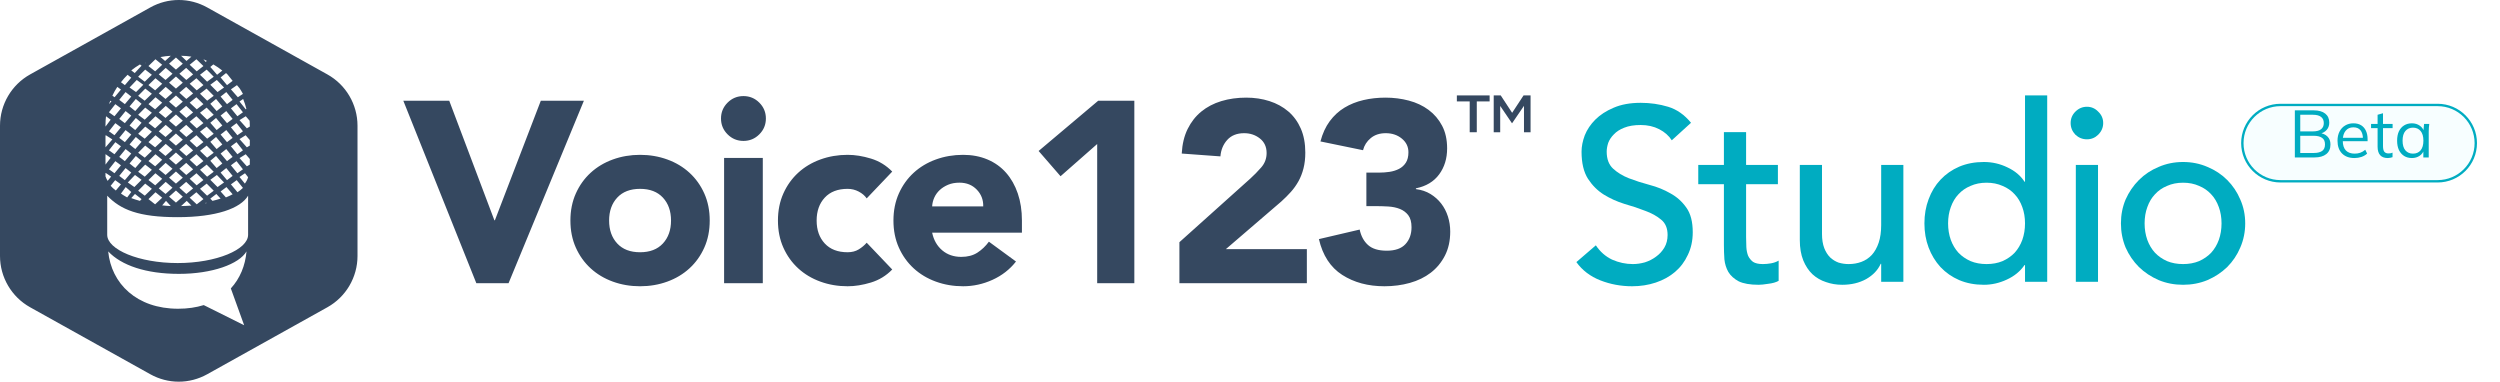
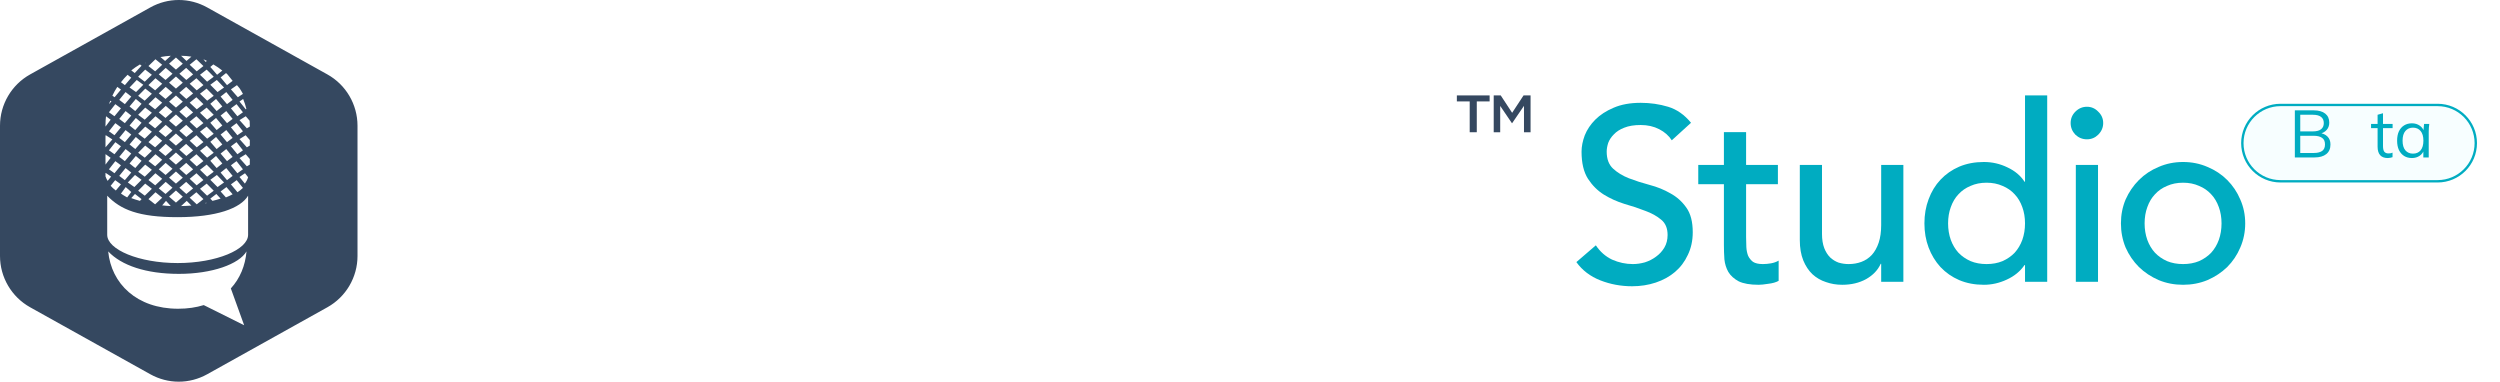
<svg xmlns="http://www.w3.org/2000/svg" width="1048" height="160" viewBox="0 0 1048 160" fill="none">
  <g filter="url(#filter0_d_5_2)">
    <path fill-rule="evenodd" clip-rule="evenodd" d="M1037.85 56C1037.85 64.837 1030.68 72 1021.85 72H955.989C947.152 72 939.989 64.837 939.989 56C939.989 47.163 947.152 40 955.989 40H1021.85C1030.68 40 1037.85 47.163 1037.85 56Z" fill="#F7FEFF" />
    <path fill-rule="evenodd" clip-rule="evenodd" d="M1037.85 56C1037.85 64.837 1030.68 72 1021.85 72H955.989C947.152 72 939.989 64.837 939.989 56C939.989 47.163 947.152 40 955.989 40H1021.85C1030.68 40 1037.85 47.163 1037.85 56Z" stroke="#00ACC1" />
  </g>
  <path d="M1011.08 66.252C1009.83 66.252 1008.74 65.963 1007.81 65.384C1006.87 64.787 1006.15 63.947 1005.62 62.864C1005.12 61.781 1004.87 60.484 1004.87 58.972C1004.87 57.441 1005.12 56.135 1005.62 55.052C1006.15 53.969 1006.87 53.139 1007.81 52.56C1008.74 51.981 1009.83 51.692 1011.08 51.692C1012.34 51.692 1013.43 52.019 1014.35 52.672C1015.28 53.307 1015.89 54.175 1016.19 55.276H1015.86L1016.17 51.944H1018.35C1018.29 52.485 1018.23 53.036 1018.18 53.596C1018.14 54.137 1018.12 54.669 1018.12 55.192V66H1015.86V62.696H1016.17C1015.87 63.797 1015.25 64.665 1014.32 65.3C1013.39 65.935 1012.31 66.252 1011.08 66.252ZM1011.52 64.404C1012.87 64.404 1013.93 63.947 1014.71 63.032C1015.49 62.099 1015.89 60.745 1015.89 58.972C1015.89 57.18 1015.49 55.827 1014.71 54.912C1013.93 53.979 1012.87 53.512 1011.52 53.512C1010.2 53.512 1009.14 53.979 1008.34 54.912C1007.55 55.827 1007.16 57.18 1007.16 58.972C1007.16 60.745 1007.55 62.099 1008.34 63.032C1009.14 63.947 1010.2 64.404 1011.52 64.404Z" fill="#00ACC1" />
  <path d="M1000.94 66.252C999.558 66.252 998.505 65.86 997.778 65.076C997.051 64.274 996.688 63.07 996.688 61.464V53.708H993.948V51.944H996.688V48.108L998.953 47.464V51.944H1002.98V53.708H998.953V61.212C998.953 62.332 999.139 63.135 999.512 63.62C999.903 64.087 1000.48 64.32 1001.25 64.32C1001.6 64.32 1001.92 64.292 1002.2 64.236C1002.48 64.162 1002.73 64.078 1002.95 63.984V65.888C1002.69 66 1002.37 66.084 1002 66.14C1001.65 66.215 1001.29 66.252 1000.94 66.252Z" fill="#00ACC1" />
-   <path d="M986.987 66.252C984.788 66.252 983.054 65.617 981.787 64.348C980.519 63.06 979.885 61.277 979.885 59C979.885 57.525 980.165 56.247 980.724 55.164C981.283 54.063 982.066 53.213 983.073 52.616C984.079 52 985.235 51.692 986.54 51.692C987.826 51.692 988.907 51.963 989.783 52.504C990.659 53.045 991.33 53.82 991.796 54.828C992.262 55.817 992.495 56.993 992.495 58.356V59.196H981.619V57.768H991.013L990.538 58.132C990.538 56.639 990.203 55.472 989.531 54.632C988.86 53.792 987.863 53.372 986.54 53.372C985.142 53.372 984.051 53.867 983.268 54.856C982.486 55.827 982.094 57.143 982.094 58.804V59.056C982.094 60.811 982.523 62.145 983.38 63.06C984.256 63.956 985.477 64.404 987.043 64.404C987.882 64.404 988.665 64.283 989.392 64.04C990.137 63.779 990.846 63.359 991.517 62.78L992.299 64.376C991.684 64.973 990.901 65.44 989.951 65.776C989.019 66.093 988.031 66.252 986.987 66.252Z" fill="#00ACC1" />
  <path d="M962 66V46.26H969.885C971.973 46.26 973.585 46.708 974.722 47.604C975.859 48.5 976.428 49.769 976.428 51.412C976.428 52.644 976.055 53.671 975.309 54.492C974.582 55.313 973.566 55.855 972.262 56.116V55.724C973.716 55.892 974.853 56.396 975.673 57.236C976.511 58.057 976.931 59.168 976.931 60.568C976.931 62.323 976.344 63.667 975.169 64.6C974.014 65.533 972.373 66 970.248 66H962ZM964.265 64.124H970.025C971.441 64.124 972.56 63.853 973.38 63.312C974.219 62.752 974.638 61.828 974.638 60.54C974.638 59.233 974.219 58.309 973.38 57.768C972.56 57.208 971.441 56.928 970.025 56.928H964.265V64.124ZM964.265 55.08H969.55C971.078 55.08 972.224 54.781 972.989 54.184C973.753 53.587 974.135 52.728 974.135 51.608C974.135 50.451 973.753 49.583 972.989 49.004C972.224 48.407 971.078 48.108 969.55 48.108H964.265V55.08Z" fill="#00ACC1" />
  <path d="M610.714 40V42.512H616.098V55.432H619.066V42.512H624.447V40H610.714Z" fill="#354860" />
  <path d="M638.673 40L633.89 47.293L629.107 40H626.164V55.432H628.883V44.407L633.799 51.638H633.89L638.852 44.363V55.432H641.613V40H638.673Z" fill="#354860" />
-   <path fill-rule="evenodd" clip-rule="evenodd" d="M169.067 42.222H188.317L207.243 92.346H207.459L226.71 42.222H244.771L213.191 118.704H199.673L169.067 42.222ZM239.116 92.454C239.116 88.277 239.873 84.496 241.387 81.111C242.901 77.726 244.974 74.828 247.606 72.415C250.237 70.003 253.337 68.148 256.906 66.852C260.475 65.555 264.278 64.907 268.316 64.907C272.354 64.907 276.157 65.555 279.726 66.852C283.295 68.148 286.395 70.003 289.026 72.415C291.658 74.828 293.731 77.726 295.245 81.111C296.759 84.496 297.516 88.277 297.516 92.454C297.516 96.631 296.759 100.411 295.245 103.796C293.731 107.181 291.658 110.08 289.026 112.492C286.395 114.905 283.295 116.759 279.726 118.056C276.157 119.352 272.354 120 268.316 120C264.278 120 260.475 119.352 256.906 118.056C253.337 116.759 250.237 114.905 247.606 112.492C244.974 110.08 242.901 107.181 241.387 103.796C239.873 100.411 239.116 96.631 239.116 92.454ZM255.338 92.454C255.338 96.415 256.474 99.619 258.745 102.068C261.016 104.516 264.206 105.741 268.316 105.741C272.426 105.741 275.616 104.516 277.887 102.068C280.158 99.619 281.294 96.415 281.294 92.454C281.294 88.493 280.158 85.288 277.887 82.84C275.616 80.391 272.426 79.167 268.316 79.167C264.206 79.167 261.016 80.391 258.745 82.84C256.474 85.288 255.338 88.493 255.338 92.454ZM303.541 66.204H319.764V118.704H303.541V66.204ZM302.244 49.676C302.244 47.083 303.163 44.869 305.001 43.032C306.84 41.196 309.057 40.278 311.653 40.278C314.248 40.278 316.465 41.196 318.304 43.032C320.142 44.869 321.061 47.083 321.061 49.676C321.061 52.269 320.142 54.483 318.304 56.319C316.465 58.156 314.248 59.074 311.653 59.074C309.057 59.074 306.84 58.156 305.001 56.319C303.163 54.483 302.244 52.269 302.244 49.676ZM363.317 83.164C362.524 82.011 361.406 81.057 359.964 80.301C358.522 79.545 356.972 79.167 355.314 79.167C351.204 79.167 348.014 80.391 345.742 82.84C343.471 85.288 342.336 88.493 342.336 92.454C342.336 96.415 343.471 99.619 345.742 102.068C348.014 104.516 351.204 105.741 355.314 105.741C357.116 105.741 358.666 105.345 359.964 104.552C361.262 103.76 362.379 102.824 363.317 101.744L374.023 112.978C371.5 115.571 368.526 117.389 365.101 118.434C361.676 119.478 358.414 120 355.314 120C351.276 120 347.473 119.352 343.904 118.056C340.335 116.759 337.235 114.905 334.603 112.492C331.972 110.08 329.899 107.181 328.385 103.796C326.871 100.411 326.114 96.631 326.114 92.454C326.114 88.277 326.871 84.496 328.385 81.111C329.899 77.726 331.972 74.828 334.603 72.415C337.235 70.003 340.335 68.148 343.904 66.852C347.473 65.555 351.276 64.907 355.314 64.907C358.414 64.907 361.676 65.43 365.101 66.474C368.526 67.518 371.5 69.336 374.023 71.929L363.317 83.164ZM425.904 109.63C423.308 112.942 420.028 115.499 416.062 117.299C412.097 119.1 407.987 120 403.733 120C399.696 120 395.892 119.352 392.323 118.056C388.755 116.759 385.654 114.905 383.023 112.492C380.391 110.08 378.318 107.181 376.804 103.796C375.29 100.411 374.533 96.631 374.533 92.454C374.533 88.277 375.29 84.496 376.804 81.111C378.318 77.726 380.391 74.828 383.023 72.415C385.654 70.003 388.755 68.148 392.323 66.852C395.892 65.555 399.696 64.907 403.733 64.907C407.482 64.907 410.889 65.555 413.953 66.852C417.017 68.148 419.613 70.003 421.74 72.415C423.867 74.828 425.507 77.726 426.661 81.111C427.814 84.496 428.391 88.277 428.391 92.454V97.531H390.755C391.404 100.628 392.81 103.094 394.973 104.931C397.136 106.767 399.804 107.685 402.976 107.685C405.644 107.685 407.897 107.091 409.735 105.903C411.574 104.715 413.178 103.184 414.548 101.312L425.904 109.63ZM412.169 86.512C412.241 83.776 411.34 81.435 409.465 79.491C407.59 77.546 405.175 76.574 402.219 76.574C400.417 76.574 398.83 76.862 397.461 77.438C396.091 78.014 394.919 78.753 393.946 79.653C392.972 80.553 392.215 81.597 391.675 82.785C391.134 83.974 390.828 85.216 390.755 86.512H412.169ZM459.939 60.37L444.582 73.874L435.39 63.287L460.372 42.222H475.513V118.704H459.939V60.37ZM494.408 101.528L524.149 74.846C525.663 73.477 527.177 71.929 528.691 70.201C530.205 68.472 530.962 66.456 530.962 64.151C530.962 61.559 530.025 59.524 528.15 58.048C526.276 56.572 524.077 55.833 521.553 55.833C518.525 55.833 516.164 56.77 514.469 58.642C512.775 60.514 511.82 62.819 511.603 65.556L495.381 64.367C495.598 60.406 496.427 56.968 497.869 54.051C499.311 51.134 501.221 48.704 503.6 46.759C505.98 44.815 508.774 43.356 511.982 42.384C515.19 41.412 518.669 40.926 522.418 40.926C525.879 40.926 529.123 41.412 532.152 42.384C535.18 43.356 537.811 44.797 540.047 46.705C542.282 48.614 544.03 51.008 545.292 53.889C546.553 56.77 547.184 60.118 547.184 63.935C547.184 66.384 546.932 68.598 546.427 70.579C545.922 72.559 545.22 74.36 544.318 75.98C543.417 77.6 542.354 79.095 541.128 80.463C539.902 81.831 538.568 83.164 537.126 84.46L513.875 104.444H547.833V118.704H494.408V101.528ZM572.785 72.361H578.084C579.598 72.361 581.076 72.253 582.518 72.037C583.96 71.821 585.276 71.407 586.465 70.795C587.655 70.183 588.61 69.318 589.331 68.202C590.052 67.086 590.413 65.628 590.413 63.827C590.413 61.523 589.493 59.614 587.655 58.102C585.816 56.59 583.563 55.833 580.896 55.833C578.372 55.833 576.281 56.517 574.623 57.886C572.965 59.254 571.883 60.947 571.379 62.963L553.534 59.29C554.399 55.977 555.697 53.151 557.427 50.81C559.158 48.47 561.213 46.579 563.592 45.139C565.971 43.699 568.621 42.636 571.541 41.952C574.461 41.268 577.543 40.926 580.788 40.926C584.176 40.926 587.439 41.34 590.575 42.168C593.711 42.996 596.469 44.293 598.848 46.057C601.228 47.822 603.12 50.036 604.526 52.701C605.932 55.365 606.635 58.534 606.635 62.207C606.635 66.456 605.517 70.093 603.282 73.117C601.047 76.142 597.803 78.086 593.549 78.951V79.275C595.856 79.563 597.893 80.247 599.659 81.327C601.426 82.407 602.922 83.74 604.148 85.324C605.373 86.908 606.311 88.709 606.959 90.725C607.608 92.742 607.933 94.866 607.933 97.099C607.933 100.916 607.194 104.264 605.716 107.145C604.238 110.026 602.255 112.42 599.768 114.329C597.28 116.237 594.36 117.659 591.008 118.596C587.655 119.532 584.104 120 580.355 120C573.505 120 567.611 118.416 562.673 115.247C557.734 112.078 554.471 107.073 552.885 100.231L569.973 96.235C570.549 98.971 571.721 101.132 573.487 102.716C575.254 104.3 577.867 105.093 581.328 105.093C584.861 105.093 587.475 104.174 589.169 102.338C590.863 100.502 591.711 98.143 591.711 95.262C591.711 93.102 591.26 91.427 590.359 90.239C589.457 89.051 588.286 88.169 586.844 87.593C585.402 87.016 583.78 86.674 581.977 86.566C580.175 86.458 578.372 86.404 576.57 86.404H572.785V72.361Z" fill="#354860" />
  <path fill-rule="evenodd" clip-rule="evenodd" d="M62.987 156.873C66.728 158.958 70.829 160 74.933 160C79.036 160 83.139 158.958 86.881 156.873L137.246 128.802C145.031 124.462 149.867 116.223 149.867 107.299V52.704C149.867 43.778 145.03 35.539 137.246 31.199L86.881 3.128H86.88C79.398 -1.043 70.469 -1.043 62.987 3.128L12.623 31.199C4.837 35.538 0 43.778 0 52.704V107.299C0 116.223 4.837 124.462 12.622 128.802L62.987 156.873ZM103.34 105.383C102.824 111.36 100.602 116.747 96.765 120.903L102.349 136.341L85.411 127.895C82.232 128.883 78.652 129.423 74.674 129.423C57.309 129.423 46.64 118.884 45.356 105.383C50.877 111.271 61.23 114.807 75.005 114.807C88.92 114.807 100.236 110.725 103.34 105.383ZM104.002 82.035C100.841 87.352 90.728 91.037 74.42 91.037C58.112 91.037 50.566 87.896 44.943 82.035V98.429C44.943 104.598 58.165 110.273 74.473 110.273C90.781 110.273 104.002 104.598 104.002 98.429V82.035ZM86.829 50.175C85.835 49.195 84.836 48.226 83.835 47.267C84.762 46.537 85.691 45.82 86.619 45.107C87.617 46.104 88.609 47.106 89.597 48.12C88.673 48.797 87.75 49.48 86.829 50.175ZM101.493 73.436C101.288 73.576 101.083 73.72 100.878 73.864C100.719 73.976 100.56 74.088 100.4 74.199C101.136 75.093 101.866 75.996 102.597 76.902L102.605 76.911L102.607 76.913L102.649 76.966C103.295 76.099 103.753 75.2 104.002 74.285C103.867 74.113 103.733 73.94 103.599 73.768L103.599 73.767C103.302 73.384 103.004 73.001 102.704 72.622C102.541 72.732 102.378 72.841 102.214 72.95L102.212 72.952C101.973 73.112 101.733 73.272 101.493 73.436ZM86.198 85.212L86.195 85.212C86.128 85.224 86.062 85.235 85.996 85.247C86.034 85.216 86.072 85.185 86.109 85.154C86.199 85.079 86.288 85.004 86.376 84.931C86.397 84.954 86.418 84.976 86.439 84.999L86.442 85.002C86.486 85.05 86.53 85.097 86.574 85.143C86.451 85.168 86.325 85.189 86.2 85.211L86.198 85.212ZM88.707 83.827L88.711 83.831C88.831 83.957 88.951 84.082 89.07 84.207C90.268 83.924 91.405 83.606 92.478 83.257L92.114 82.858L92.109 82.852L92.108 82.852C91.638 82.336 91.168 81.82 90.693 81.311C89.847 81.95 89.002 82.596 88.157 83.253C88.34 83.442 88.523 83.634 88.706 83.825L88.707 83.827ZM94.437 82.461L94.434 82.458L94.433 82.457L94.43 82.453C93.781 81.719 93.133 80.985 92.478 80.262C93.294 79.638 94.114 79.022 94.931 78.414C95.799 79.416 96.661 80.427 97.519 81.445C96.652 81.911 95.711 82.35 94.7 82.759L94.437 82.461ZM96.799 77.294C97.723 78.382 98.642 79.48 99.555 80.586C100.415 80.009 101.181 79.403 101.841 78.772C100.974 77.68 100.104 76.592 99.228 75.518C98.417 76.1 97.608 76.696 96.799 77.294ZM73.752 48.003C74.715 48.855 75.675 49.722 76.633 50.594C75.668 51.41 74.708 52.239 73.752 53.072C72.794 52.239 71.835 51.41 70.871 50.594C71.829 49.722 72.788 48.855 73.752 48.003ZM84.724 52.024C84.908 51.884 85.092 51.743 85.276 51.601C84.297 50.632 83.313 49.676 82.326 48.727C82.146 48.873 81.965 49.017 81.784 49.162C81.473 49.411 81.161 49.66 80.851 49.915C80.571 50.144 80.292 50.377 80.014 50.611L80.012 50.612C79.846 50.751 79.68 50.89 79.514 51.028C80.504 51.943 81.489 52.863 82.473 53.796C82.648 53.657 82.823 53.517 82.998 53.377L82.999 53.376L83 53.375C83.315 53.122 83.63 52.87 83.948 52.622C84.202 52.422 84.457 52.227 84.712 52.033L84.724 52.024ZM82.332 56.692C83.317 57.641 84.299 58.598 85.276 59.566C84.342 60.287 83.409 61.02 82.478 61.761C81.495 60.832 80.507 59.912 79.514 58.999C80.451 58.224 81.388 57.452 82.332 56.692ZM93.198 52.605C92.323 51.544 91.445 50.492 90.561 49.451C89.759 50.115 88.958 50.784 88.157 51.466C89.047 52.474 89.934 53.492 90.817 54.52C91.61 53.871 92.404 53.235 93.198 52.605ZM86.612 53.072C87.612 54.066 88.607 55.073 89.597 56.087C88.677 56.762 87.758 57.448 86.84 58.14C85.841 57.159 84.84 56.187 83.835 55.226C84.002 55.094 84.168 54.962 84.335 54.83C84.609 54.612 84.883 54.394 85.159 54.18C85.467 53.941 85.776 53.707 86.085 53.473L86.085 53.472C86.261 53.339 86.436 53.206 86.612 53.072ZM80.954 55.069C79.991 54.151 79.021 53.246 78.051 52.348C77.094 53.157 76.142 53.977 75.193 54.803C76.169 55.666 77.139 56.535 78.105 57.416C79.053 56.626 80 55.843 80.954 55.069ZM67.99 51.029C67 51.943 66.013 52.863 65.031 53.796C64.83 53.636 64.629 53.476 64.429 53.315C64.138 53.083 63.848 52.85 63.556 52.622C63.312 52.431 63.068 52.244 62.823 52.057C62.625 51.905 62.426 51.754 62.228 51.6C63.208 50.633 64.191 49.678 65.178 48.727C65.392 48.901 65.607 49.072 65.822 49.244C66.099 49.467 66.376 49.689 66.653 49.915C66.922 50.135 67.189 50.359 67.456 50.583C67.634 50.732 67.812 50.881 67.99 51.029ZM96.799 61.337C97.712 62.433 98.619 63.539 99.52 64.657C100.295 64.099 101.068 63.556 101.841 63.016C100.947 61.863 100.049 60.721 99.143 59.588C98.361 60.163 97.581 60.744 96.799 61.337ZM57.907 56.087C58.899 55.073 59.894 54.068 60.893 53.072C61.068 53.206 61.243 53.338 61.419 53.471L61.419 53.472C61.728 53.706 62.037 53.941 62.345 54.18C62.621 54.393 62.895 54.611 63.169 54.83L63.171 54.831L63.171 54.831C63.337 54.963 63.503 55.095 63.669 55.226C62.663 56.187 61.662 57.159 60.665 58.14C59.746 57.448 58.828 56.762 57.907 56.087ZM100.4 58.304C101.435 59.446 102.463 60.598 103.486 61.761C103.736 61.609 103.987 61.461 104.237 61.313C104.399 61.217 104.56 61.121 104.722 61.025V58.726C104.542 58.515 104.362 58.304 104.182 58.093L104.175 58.085L104.174 58.084C103.777 57.618 103.38 57.153 102.98 56.692C102.12 57.221 101.261 57.757 100.4 58.304ZM69.455 52.348C70.41 53.157 71.362 53.978 72.312 54.804C71.337 55.667 70.366 56.537 69.399 57.416C68.451 56.628 67.504 55.844 66.55 55.07C67.513 54.152 68.483 53.247 69.455 52.348ZM76.633 58.558C75.677 57.687 74.716 56.822 73.752 55.968C72.787 56.822 71.827 57.687 70.871 58.558C71.834 59.376 72.794 60.202 73.752 61.036C74.708 60.202 75.669 59.376 76.633 58.558ZM76.224 86.091L76.228 86.087C76.908 85.456 77.588 84.826 78.272 84.207C78.925 84.853 79.576 85.511 80.226 86.168L80.231 86.173L80.234 86.176C78.836 86.282 77.397 86.353 75.913 86.379L76.224 86.091ZM71.591 23.385C70.122 23.459 68.679 23.638 67.27 23.916L67.309 23.949C67.948 24.483 68.585 25.016 69.221 25.557C70.008 24.827 70.8 24.104 71.591 23.385ZM75.913 23.385C77.381 23.388 78.823 23.514 80.234 23.746C79.547 24.345 78.862 24.948 78.178 25.557C77.425 24.826 76.67 24.103 75.913 23.385ZM68.446 85.553L68.445 85.554L68.211 85.832C68.138 85.919 68.064 86.007 67.99 86.094C69.152 86.227 70.352 86.324 71.591 86.379C70.924 85.65 70.258 84.922 69.588 84.207C69.207 84.65 68.829 85.099 68.45 85.549L68.446 85.553ZM85.276 24.833C85.764 25.041 86.242 25.273 86.716 25.518C86.654 25.576 86.592 25.633 86.529 25.691L86.528 25.692C86.426 25.787 86.324 25.881 86.222 25.977C86.029 25.74 85.835 25.506 85.64 25.272C85.519 25.126 85.397 24.98 85.276 24.833ZM58.853 28.067L58.853 28.066L58.854 28.066C59.018 27.891 59.183 27.717 59.348 27.541C59.235 27.451 59.121 27.362 59.008 27.273C58.895 27.184 58.782 27.095 58.669 27.005C57.392 27.751 56.174 28.589 55.026 29.514C55.195 29.642 55.364 29.769 55.533 29.896L55.535 29.897C55.855 30.138 56.177 30.38 56.496 30.625C56.688 30.416 56.878 30.205 57.069 29.995C57.365 29.668 57.661 29.34 57.96 29.018C58.255 28.699 58.553 28.384 58.85 28.069L58.853 28.067ZM60.981 26.336C61.022 26.318 61.062 26.299 61.103 26.281C61.055 26.331 61.007 26.38 60.959 26.429C60.935 26.453 60.911 26.478 60.887 26.502C60.854 26.477 60.821 26.451 60.788 26.424C60.852 26.393 60.916 26.365 60.981 26.336ZM90.43 30.679L90.431 30.68C90.621 30.903 90.811 31.127 91.002 31.349C91.733 30.752 92.466 30.166 93.198 29.583C92.006 28.627 90.746 27.763 89.427 27.005C89.298 27.114 89.168 27.222 89.039 27.331L89.037 27.332C88.743 27.579 88.45 27.825 88.157 28.076C88.33 28.272 88.504 28.468 88.678 28.663C88.966 28.988 89.255 29.313 89.541 29.642C89.838 29.982 90.13 30.326 90.423 30.671L90.427 30.674L90.427 30.675L90.43 30.679ZM103.487 53.796C102.466 52.641 101.436 51.495 100.4 50.358C101.273 49.807 102.146 49.26 103.021 48.727C103.391 49.151 103.757 49.578 104.124 50.006L104.126 50.008C104.298 50.209 104.471 50.411 104.644 50.612C104.69 51.237 104.722 51.865 104.722 52.501V53.064C104.539 53.173 104.356 53.281 104.172 53.389C103.944 53.524 103.715 53.659 103.487 53.796ZM103.226 45.692L103.281 45.655C102.936 44.218 102.485 42.823 101.924 41.486L101.734 41.618C101.289 41.926 100.845 42.234 100.4 42.55C101.279 43.635 102.152 44.727 103.016 45.831C103.086 45.783 103.156 45.738 103.226 45.692ZM97.519 33.896C96.736 34.489 95.952 35.084 95.169 35.694C94.276 34.608 93.38 33.528 92.478 32.458C93.237 31.838 93.999 31.229 94.759 30.625C94.978 30.828 95.191 31.033 95.402 31.241C96.111 32.122 96.819 33.005 97.519 33.896ZM96.799 37.452C97.775 38.546 98.746 39.65 99.709 40.762C100.42 40.285 101.13 39.82 101.84 39.356L101.841 39.356C101.405 38.543 100.931 37.753 100.42 36.987C100.261 36.8 100.102 36.611 99.944 36.422L99.935 36.412C99.734 36.172 99.533 35.932 99.329 35.694C98.486 36.271 97.643 36.856 96.799 37.452ZM103.486 69.725C102.464 68.563 101.434 67.412 100.4 66.271C101.269 65.721 102.138 65.188 103.004 64.657C103.435 65.153 103.864 65.654 104.292 66.156L104.293 66.157L104.722 66.659V68.998C104.624 69.056 104.525 69.113 104.427 69.171L104.426 69.171C104.113 69.354 103.8 69.537 103.486 69.725ZM44.783 72.802C44.621 72.695 44.458 72.587 44.296 72.477C44.272 72.509 44.247 72.54 44.223 72.57V73.918C44.43 74.564 44.737 75.2 45.127 75.824C45.287 75.628 45.447 75.431 45.606 75.235L45.607 75.234C45.932 74.834 46.257 74.433 46.585 74.037C46.418 73.922 46.251 73.805 46.084 73.688L46.081 73.686L46.08 73.686L46.077 73.684C45.884 73.549 45.692 73.414 45.499 73.283C45.263 73.122 45.027 72.965 44.791 72.808L44.786 72.804L44.785 72.804L44.783 72.802ZM46.663 77.54C47.204 76.862 47.745 76.186 48.289 75.518C49.094 76.096 49.899 76.689 50.705 77.284C49.98 78.136 49.261 78.999 48.544 79.862C47.717 79.232 46.999 78.572 46.384 77.889L46.663 77.54ZM56.582 81.311C56.211 81.718 55.842 82.13 55.474 82.543C55.325 82.71 55.176 82.877 55.026 83.043C56.164 83.468 57.375 83.857 58.657 84.207C58.763 84.095 58.869 83.981 58.975 83.868L58.976 83.867L58.977 83.866C59.1 83.734 59.224 83.602 59.348 83.472C58.427 82.741 57.505 82.023 56.582 81.311ZM53.827 31.619C54.227 31.93 54.627 32.24 55.026 32.558C54.128 33.595 53.237 34.641 52.35 35.694C51.947 35.389 51.545 35.091 51.143 34.793L51.142 34.793L51.142 34.792C50.996 34.685 50.85 34.577 50.705 34.469C51.554 33.359 52.483 32.315 53.48 31.349L53.827 31.619ZM44.305 64.657C44.292 64.675 44.278 64.694 44.264 64.713C44.256 64.724 44.248 64.735 44.24 64.746C44.234 64.754 44.229 64.762 44.223 64.769V69.001C44.94 68.051 45.659 67.103 46.384 66.166C45.69 65.654 44.997 65.154 44.305 64.657ZM50.705 81.152C51.365 80.235 52.025 79.318 52.691 78.414C53.47 79.094 54.249 79.785 55.026 80.486C54.549 81.109 54.075 81.74 53.6 82.371L53.308 82.759C52.369 82.256 51.499 81.72 50.705 81.152ZM44.371 56.692C44.339 56.73 44.308 56.768 44.276 56.806L44.276 56.807C44.258 56.828 44.241 56.85 44.223 56.871V61.761C45.179 60.649 46.137 59.541 47.104 58.445C46.192 57.852 45.283 57.267 44.371 56.692ZM45.663 43.659C45.839 43.169 46.038 42.687 46.247 42.211L46.285 42.234L46.317 42.253L46.361 42.28L46.455 42.337L46.455 42.337L46.456 42.337C46.545 42.391 46.635 42.445 46.725 42.501C46.506 42.735 46.29 42.972 46.074 43.209C45.937 43.359 45.801 43.51 45.663 43.659ZM49.456 36.621L49.455 36.62L49.178 36.418C48.398 37.588 47.706 38.822 47.104 40.109C47.217 40.188 47.33 40.267 47.444 40.345L47.444 40.346C47.642 40.483 47.84 40.621 48.038 40.762C48.921 39.681 49.81 38.608 50.705 37.542C50.289 37.23 49.872 36.925 49.456 36.621ZM44.223 52.244C44.223 51.052 44.301 49.88 44.438 48.727C45.086 49.205 45.735 49.691 46.384 50.182C45.658 51.138 44.94 52.103 44.223 53.072V52.244ZM67.99 58.999C67.055 58.224 66.116 57.452 65.172 56.692C64.187 57.641 63.207 58.598 62.228 59.566C63.163 60.289 64.095 61.02 65.026 61.761C66.009 60.832 66.998 59.912 67.99 58.999ZM86.25 33.686C85.928 33.367 85.606 33.048 85.282 32.734C84.989 32.451 84.694 32.171 84.399 31.891L84.397 31.89L84.397 31.889C84.21 31.711 84.022 31.534 83.835 31.355C84.766 30.62 85.698 29.893 86.632 29.177C86.806 29.351 86.981 29.523 87.155 29.696L87.156 29.697C87.506 30.043 87.856 30.39 88.202 30.742C88.488 31.029 88.77 31.321 89.052 31.612L89.052 31.613L89.053 31.614C89.234 31.801 89.415 31.988 89.597 32.174C88.668 32.856 87.741 33.548 86.817 34.246C86.627 34.06 86.438 33.873 86.25 33.686ZM80.954 70.98C79.996 70.072 79.033 69.169 78.066 68.277C77.106 69.091 76.148 69.916 75.193 70.749C76.159 71.606 77.123 72.469 78.085 73.346C79.04 72.549 79.996 71.758 80.954 70.98ZM72.312 30.906C71.336 31.769 70.363 32.639 69.395 33.522C68.449 32.733 67.5 31.95 66.55 31.18C67.518 30.26 68.489 29.355 69.464 28.453C70.416 29.26 71.364 30.081 72.312 30.906ZM85.276 27.689C84.302 26.727 83.322 25.776 82.339 24.833C81.394 25.596 80.454 26.37 79.514 27.151C80.5 28.06 81.484 28.974 82.46 29.901C83.397 29.157 84.336 28.417 85.276 27.689ZM80.954 31.18C80.004 31.95 79.055 32.733 78.109 33.522C77.14 32.639 76.167 31.769 75.193 30.906C76.138 30.081 77.088 29.26 78.038 28.453C79.015 29.355 79.986 30.26 80.954 31.18ZM60.068 35.54C59.155 34.859 58.242 34.185 57.328 33.522C56.314 34.566 55.307 35.621 54.306 36.682C55.214 37.309 56.122 37.945 57.028 38.59C58.035 37.565 59.048 36.547 60.068 35.54ZM63.186 31.814C62.864 32.119 62.541 32.425 62.222 32.734C61.879 33.066 61.539 33.403 61.199 33.74C61.029 33.909 60.859 34.078 60.688 34.246C59.762 33.548 58.836 32.856 57.907 32.174C58.099 31.979 58.289 31.782 58.479 31.585C58.752 31.302 59.025 31.02 59.301 30.742C59.638 30.401 59.978 30.064 60.318 29.728C60.503 29.544 60.688 29.361 60.873 29.177C61.807 29.893 62.738 30.62 63.669 31.355C63.508 31.508 63.347 31.661 63.186 31.814ZM67.99 27.151C67.052 26.37 66.11 25.596 65.165 24.833C64.182 25.778 63.202 26.727 62.228 27.689C63.169 28.417 64.107 29.155 65.044 29.901C66.021 28.974 67.004 28.06 67.99 27.151ZM82.361 72.622C83.338 73.56 84.308 74.512 85.276 75.469C84.326 76.202 83.379 76.94 82.434 77.69C81.465 76.77 80.491 75.861 79.514 74.96C80.462 74.171 81.411 73.391 82.361 72.622ZM91.196 38.59C92.103 37.945 93.01 37.309 93.918 36.682C92.916 35.62 91.912 34.566 90.896 33.522C89.98 34.185 89.068 34.86 88.157 35.541C89.177 36.547 90.187 37.566 91.196 38.59ZM90.561 65.381C91.445 66.422 92.324 67.47 93.198 68.531C92.399 69.161 91.603 69.804 90.808 70.449C89.929 69.428 89.045 68.413 88.157 67.41C88.957 66.725 89.759 66.047 90.561 65.381ZM55.026 40.484C54.23 39.844 53.435 39.214 52.639 38.59C51.748 39.675 50.863 40.771 49.985 41.872C50.772 42.459 51.558 43.055 52.346 43.659C53.233 42.592 54.128 41.534 55.026 40.484ZM97.201 66.008C96.944 66.197 96.688 66.385 96.432 66.579C96.158 66.785 95.885 66.996 95.613 67.207L95.354 67.408L95.26 67.481L95.166 67.553C94.275 66.483 93.378 65.423 92.478 64.372C93.268 63.734 94.059 63.104 94.85 62.485C95.744 63.572 96.636 64.668 97.519 65.774C97.413 65.853 97.307 65.931 97.201 66.008ZM89.597 72.008C88.612 70.998 87.623 69.993 86.626 69.001C85.695 69.717 84.764 70.439 83.835 71.174C84.835 72.129 85.827 73.096 86.817 74.07C87.742 73.374 88.668 72.687 89.597 72.008ZM99.511 56.692C98.611 55.579 97.708 54.474 96.799 53.381C97.583 52.786 98.367 52.2 99.153 51.623C100.054 52.753 100.95 53.893 101.841 55.042C101.064 55.585 100.287 56.13 99.511 56.692ZM95.157 43.659C95.945 43.053 96.731 42.458 97.519 41.873C96.64 40.77 95.755 39.676 94.866 38.59C94.07 39.214 93.274 39.843 92.478 40.483C93.376 41.534 94.27 42.593 95.157 43.659ZM101.841 47.067C101.066 47.611 100.291 48.167 99.516 48.727C98.617 47.614 97.711 46.512 96.799 45.416C97.584 44.822 98.371 44.237 99.157 43.659C100.058 44.787 100.952 45.922 101.841 47.067ZM76.633 26.699C75.676 25.829 74.717 24.962 73.752 24.109C72.789 24.962 71.83 25.829 70.871 26.699C71.836 27.516 72.795 28.342 73.752 29.177C74.711 28.342 75.669 27.516 76.633 26.699ZM86.807 82.035C85.821 81.061 84.831 80.097 83.835 79.145C84.768 78.409 85.704 77.685 86.642 76.966C87.632 77.954 88.617 78.948 89.597 79.956C88.666 80.641 87.737 81.33 86.807 82.035ZM79.514 82.88C80.507 83.794 81.496 84.721 82.481 85.655C83.411 84.915 84.342 84.184 85.276 83.463C84.294 82.494 83.309 81.535 82.322 80.586C81.383 81.343 80.446 82.107 79.514 82.88ZM75.193 78.693C76.138 77.866 77.089 77.049 78.041 76.242C79.016 77.142 79.988 78.05 80.954 78.969C80.002 79.74 79.053 80.521 78.105 81.311C77.137 80.428 76.166 79.557 75.193 78.693ZM69.463 76.242C68.488 77.141 67.517 78.049 66.55 78.968C67.502 79.74 68.451 80.521 69.397 81.311C70.367 80.427 71.339 79.555 72.312 78.692C71.364 77.866 70.415 77.049 69.463 76.242ZM73.753 84.931C72.795 84.096 71.835 83.265 70.871 82.448C71.829 81.576 72.79 80.716 73.753 79.862C74.716 80.716 75.677 81.576 76.633 82.448C75.67 83.265 74.711 84.096 73.753 84.931ZM88.157 75.375C89.171 76.379 90.181 77.39 91.185 78.414C92.095 77.763 93.007 77.124 93.918 76.49C92.923 75.432 91.919 74.385 90.913 73.346C89.991 74.013 89.073 74.69 88.157 75.375ZM97.265 68.949C97.483 68.782 97.702 68.615 97.921 68.452C98.185 68.255 98.448 68.064 98.712 67.873L98.87 67.758C98.964 67.69 99.057 67.622 99.151 67.553C100.054 68.683 100.949 69.823 101.841 70.972C101.689 71.078 101.538 71.182 101.387 71.286C101.183 71.426 100.98 71.567 100.775 71.711C100.546 71.875 100.315 72.042 100.085 72.21C99.895 72.348 99.706 72.486 99.516 72.622C98.616 71.506 97.71 70.4 96.799 69.304C96.955 69.187 97.11 69.068 97.265 68.949ZM92.478 72.339C93.379 73.391 94.276 74.448 95.169 75.518C95.951 74.917 96.736 74.317 97.519 73.734C96.637 72.628 95.751 71.534 94.859 70.449C94.063 71.07 93.271 71.703 92.478 72.339ZM48.346 43.659C49.133 44.236 49.918 44.821 50.705 45.416C49.794 46.512 48.887 47.615 47.987 48.727C47.212 48.168 46.437 47.61 45.663 47.068C46.551 45.922 47.446 44.788 48.346 43.659ZM50.705 61.337C49.923 60.744 49.143 60.163 48.361 59.588C47.457 60.721 46.557 61.864 45.663 63.017C46.436 63.557 47.209 64.099 47.984 64.657C48.885 63.54 49.794 62.434 50.705 61.337ZM65.022 85.655C64.093 84.915 63.162 84.184 62.228 83.463C63.21 82.494 64.195 81.535 65.184 80.586C66.123 81.341 67.057 82.107 67.99 82.88C66.998 83.794 66.008 84.72 65.022 85.655ZM49.583 68.453C49.337 68.269 49.091 68.091 48.845 67.912C48.681 67.793 48.517 67.674 48.353 67.553C47.451 68.684 46.556 69.824 45.663 70.972C45.827 71.087 45.991 71.2 46.155 71.313C46.346 71.445 46.538 71.576 46.729 71.711C46.977 71.888 47.226 72.069 47.474 72.249C47.645 72.374 47.816 72.499 47.986 72.622C48.887 71.506 49.792 70.4 50.705 69.305C50.571 69.203 50.437 69.101 50.303 68.999C50.063 68.815 49.824 68.632 49.583 68.453ZM48.352 51.623C49.136 52.202 49.921 52.787 50.705 53.382C49.795 54.475 48.892 55.58 47.994 56.692C47.217 56.13 46.44 55.586 45.663 55.042C46.555 53.894 47.45 52.752 48.352 51.623ZM60.862 76.966C59.872 77.956 58.886 78.95 57.907 79.958C58.838 80.641 59.767 81.332 60.697 82.035C61.683 81.063 62.675 80.099 63.669 79.145C62.736 78.409 61.799 77.685 60.862 76.966ZM49.985 73.734C50.866 72.629 51.753 71.534 52.644 70.449C53.44 71.07 54.234 71.703 55.026 72.339C54.125 73.391 53.227 74.448 52.336 75.518C51.551 74.917 50.769 74.318 49.985 73.734ZM56.593 73.346C55.585 74.385 54.581 75.432 53.586 76.491C54.498 77.124 55.409 77.765 56.319 78.414C57.323 77.391 58.334 76.379 59.348 75.375C58.433 74.69 57.515 74.013 56.593 73.346ZM73.752 71.898C74.715 72.749 75.675 73.617 76.633 74.488C75.67 75.305 74.709 76.129 73.752 76.966C72.794 76.129 71.834 75.306 70.871 74.488C71.829 73.617 72.789 72.751 73.752 71.898ZM80.954 63.052C79.984 62.129 79.006 61.218 78.027 60.312C77.079 61.116 76.134 61.929 75.193 62.749C76.175 63.617 77.155 64.494 78.128 65.381C79.068 64.595 80.011 63.82 80.954 63.052ZM65.163 64.657C66.108 65.42 67.05 66.19 67.99 66.972C67.004 67.88 66.022 68.798 65.045 69.725C64.108 68.979 63.169 68.243 62.228 67.516C63.202 66.555 64.181 65.601 65.163 64.657ZM85.276 67.516C84.302 66.554 83.323 65.601 82.341 64.657C81.396 65.42 80.454 66.191 79.514 66.972C80.501 67.881 81.481 68.799 82.46 69.725C83.397 68.979 84.335 68.243 85.276 67.516ZM69.478 60.312C70.426 61.116 71.371 61.929 72.312 62.749C71.33 63.619 70.35 64.494 69.377 65.381C68.437 64.595 67.495 63.82 66.55 63.052C67.52 62.129 68.498 61.219 69.478 60.312ZM76.633 66.515C75.678 65.644 74.716 64.785 73.753 63.933C72.788 64.785 71.827 65.644 70.871 66.515C71.834 67.333 72.794 68.163 73.753 69.001C74.71 68.163 75.67 67.333 76.633 66.515ZM94.862 54.52C95.753 55.603 96.639 56.698 97.519 57.8C96.731 58.387 95.944 58.982 95.156 59.588C94.267 58.521 93.376 57.459 92.478 56.411C93.272 55.77 94.067 55.143 94.862 54.52ZM93.198 60.558C92.325 59.502 91.45 58.453 90.57 57.416C89.765 58.084 88.96 58.763 88.157 59.449C89.043 60.451 89.924 61.464 90.803 62.485C91.601 61.836 92.399 61.189 93.198 60.558ZM86.636 61.036C87.628 62.026 88.613 63.028 89.597 64.036C88.669 64.717 87.742 65.406 86.814 66.105C85.826 65.135 84.834 64.174 83.835 63.222C84.768 62.487 85.702 61.755 86.636 61.036ZM63.669 63.221C62.736 62.486 61.803 61.753 60.868 61.036C59.877 62.026 58.891 63.027 57.907 64.036C58.835 64.717 59.762 65.405 60.69 66.105C61.679 65.135 62.671 64.172 63.669 63.221ZM67.073 47.553C66.899 47.413 66.724 47.273 66.55 47.132C67.525 46.207 68.501 45.288 69.482 44.383C70.428 45.182 71.371 45.991 72.312 46.81C71.329 47.68 70.351 48.562 69.375 49.451C69.182 49.291 68.99 49.13 68.797 48.968L68.794 48.966C68.496 48.715 68.198 48.465 67.897 48.218C67.624 47.993 67.349 47.773 67.074 47.553L67.073 47.553ZM70.871 42.626C71.835 43.444 72.794 44.272 73.753 45.107C74.71 44.272 75.67 43.444 76.633 42.626C75.676 41.754 74.716 40.892 73.753 40.038C72.79 40.892 71.83 41.754 70.871 42.626ZM92.478 48.443C93.27 47.806 94.061 47.175 94.854 46.555C95.748 47.642 96.636 48.737 97.519 49.842C96.735 50.428 95.949 51.019 95.165 51.623C94.273 50.554 93.378 49.493 92.478 48.443ZM75.193 46.81C76.175 47.68 77.153 48.562 78.129 49.451C78.332 49.283 78.534 49.113 78.736 48.943L78.738 48.942C79.027 48.699 79.316 48.457 79.606 48.218C79.864 48.008 80.123 47.8 80.381 47.593C80.572 47.44 80.764 47.287 80.954 47.132C79.98 46.207 79.004 45.288 78.021 44.383C77.075 45.182 76.134 45.993 75.193 46.81ZM65.02 45.831C64.092 45.095 63.16 44.371 62.228 43.654C63.213 42.682 64.2 41.716 65.192 40.762C66.126 41.516 67.059 42.276 67.99 43.05C66.997 43.965 66.008 44.896 65.02 45.831ZM56.701 62.485C57.578 61.463 58.462 60.45 59.348 59.449C58.544 58.763 57.739 58.084 56.934 57.416C56.054 58.453 55.178 59.502 54.306 60.558C55.105 61.189 55.903 61.835 56.701 62.485ZM60.676 50.175C59.754 49.48 58.831 48.798 57.907 48.121C58.895 47.105 59.889 46.103 60.886 45.107C61.814 45.819 62.742 46.536 63.669 47.268C62.667 48.227 61.67 49.196 60.676 50.175ZM54.306 52.605C55.1 53.235 55.895 53.873 56.688 54.52C57.571 53.492 58.457 52.475 59.348 51.467C58.548 50.784 57.746 50.116 56.944 49.451C56.06 50.494 55.181 51.544 54.306 52.605ZM73.753 37.142C72.794 36.305 71.835 35.48 70.871 34.661C71.828 33.787 72.79 32.927 73.753 32.074C74.715 32.927 75.676 33.787 76.633 34.661C75.67 35.48 74.71 36.305 73.753 37.142ZM51.073 66.579C51.344 66.784 51.615 66.994 51.885 67.203L51.887 67.205L51.888 67.205L52.06 67.338C52.153 67.41 52.246 67.482 52.339 67.553C53.23 66.481 54.125 65.423 55.026 64.372C54.235 63.734 53.444 63.104 52.652 62.485C51.758 63.572 50.869 64.668 49.985 65.773C50.145 65.893 50.306 66.011 50.466 66.129C50.668 66.278 50.871 66.426 51.073 66.579ZM56.942 65.381C57.745 66.047 58.546 66.725 59.348 67.409C58.458 68.412 57.576 69.427 56.696 70.449C55.9 69.803 55.105 69.16 54.306 68.53C55.18 67.47 56.06 66.421 56.942 65.381ZM52.347 59.588C53.236 58.521 54.127 57.46 55.026 56.412C54.231 55.771 53.437 55.143 52.641 54.52C51.751 55.604 50.866 56.699 49.985 57.801C50.772 58.388 51.56 58.982 52.347 59.588ZM52.34 51.623C51.555 51.02 50.771 50.429 49.985 49.843C50.868 48.738 51.757 47.642 52.65 46.555C53.443 47.175 54.235 47.805 55.026 48.443C54.127 49.494 53.231 50.553 52.34 51.623ZM54.306 44.634C55.102 45.264 55.899 45.907 56.695 46.555C57.575 45.531 58.461 44.517 59.348 43.512C58.547 42.829 57.745 42.152 56.942 41.486C56.059 42.528 55.179 43.575 54.306 44.634ZM60.877 69.001C61.808 69.717 62.739 70.44 63.669 71.174C62.67 72.129 61.677 73.096 60.688 74.07C59.763 73.374 58.835 72.687 57.907 72.008C58.891 70.998 59.882 69.993 60.877 69.001ZM72.312 70.749C71.355 69.916 70.397 69.092 69.438 68.277C68.471 69.171 67.508 70.072 66.55 70.98C67.508 71.758 68.464 72.549 69.419 73.346C70.38 72.471 71.344 71.606 72.312 70.749ZM90.81 46.555C89.93 45.529 89.045 44.517 88.157 43.512C88.958 42.829 89.76 42.152 90.563 41.486C91.446 42.528 92.324 43.575 93.198 44.634C92.402 45.264 91.606 45.907 90.81 46.555ZM67.99 74.96C67.043 74.171 66.095 73.391 65.144 72.622C64.167 73.56 63.198 74.512 62.228 75.469C63.178 76.202 64.127 76.94 65.071 77.69C66.041 76.771 67.015 75.861 67.99 74.96ZM82.466 37.866C81.484 36.938 80.501 36.017 79.514 35.108C80.452 34.33 81.39 33.557 82.332 32.798C83.317 33.744 84.299 34.7 85.276 35.665C84.336 36.39 83.4 37.123 82.466 37.866ZM83.835 39.29C84.843 40.252 85.848 41.228 86.847 42.211C87.762 41.523 88.679 40.841 89.597 40.169C88.602 39.152 87.602 38.14 86.598 37.142C85.675 37.846 84.755 38.566 83.835 39.29ZM78.108 41.486C77.14 40.603 76.167 39.728 75.193 38.864C76.14 38.038 77.092 37.226 78.044 36.418C79.018 37.317 79.988 38.227 80.954 39.147C80.004 39.918 79.055 40.696 78.108 41.486ZM66.55 39.147C67.5 39.918 68.451 40.696 69.396 41.486C70.364 40.603 71.337 39.729 72.312 38.864C71.364 38.038 70.412 37.226 69.46 36.418C68.486 37.319 67.516 38.228 66.55 39.147ZM65.04 37.866C64.104 37.123 63.168 36.39 62.228 35.665C63.206 34.7 64.188 33.744 65.174 32.798C66.115 33.557 67.054 34.33 67.99 35.108C67.004 36.018 66.02 36.938 65.04 37.866ZM79.514 43.049C80.508 43.966 81.498 44.896 82.484 45.831C83.412 45.095 84.344 44.372 85.276 43.655C84.291 42.682 83.304 41.715 82.314 40.762C81.379 41.517 80.444 42.277 79.514 43.049ZM60.657 42.211C59.74 41.523 58.825 40.841 57.907 40.171C58.902 39.153 59.902 38.142 60.907 37.142C61.828 37.848 62.749 38.566 63.669 39.292C62.66 40.252 61.657 41.229 60.657 42.211Z" fill="#354860" />
  <path d="M899.019 93.644C899.019 96.124 899.398 98.433 900.156 100.569C900.914 102.636 901.982 104.427 903.361 105.943C904.739 107.39 906.427 108.562 908.425 109.458C910.423 110.284 912.663 110.698 915.143 110.698C917.624 110.698 919.864 110.284 921.862 109.458C923.86 108.562 925.548 107.39 926.926 105.943C928.305 104.427 929.373 102.636 930.131 100.569C930.889 98.433 931.268 96.124 931.268 93.644C931.268 91.163 930.889 88.889 930.131 86.822C929.373 84.686 928.305 82.894 926.926 81.447C925.548 79.931 923.86 78.76 921.862 77.933C919.864 77.037 917.624 76.589 915.143 76.589C912.663 76.589 910.423 77.037 908.425 77.933C906.427 78.76 904.739 79.931 903.361 81.447C901.982 82.894 900.914 84.686 900.156 86.822C899.398 88.889 899.019 91.163 899.019 93.644ZM889.097 93.644C889.097 90.06 889.752 86.719 891.061 83.618C892.439 80.517 894.299 77.795 896.642 75.452C898.985 73.109 901.741 71.284 904.911 69.974C908.081 68.596 911.491 67.907 915.143 67.907C918.795 67.907 922.206 68.596 925.376 69.974C928.546 71.284 931.302 73.109 933.645 75.452C935.988 77.795 937.814 80.517 939.123 83.618C940.501 86.719 941.19 90.06 941.19 93.644C941.19 97.227 940.501 100.603 939.123 103.773C937.814 106.874 935.988 109.595 933.645 111.938C931.302 114.212 928.546 116.038 925.376 117.416C922.206 118.725 918.795 119.38 915.143 119.38C911.491 119.38 908.081 118.725 904.911 117.416C901.741 116.038 898.985 114.212 896.642 111.938C894.299 109.595 892.439 106.874 891.061 103.773C889.752 100.603 889.097 97.227 889.097 93.644Z" fill="#00ACC1" />
  <path d="M870.185 69.147H879.488V118.139H870.185V69.147ZM868.015 51.576C868.015 49.716 868.67 48.131 869.979 46.822C871.357 45.443 872.976 44.754 874.837 44.754C876.697 44.754 878.282 45.443 879.591 46.822C880.969 48.131 881.658 49.716 881.658 51.576C881.658 53.437 880.969 55.056 879.591 56.434C878.282 57.743 876.697 58.398 874.837 58.398C872.976 58.398 871.357 57.743 869.979 56.434C868.67 55.056 868.015 53.437 868.015 51.576Z" fill="#00ACC1" />
  <path d="M858.19 118.14H848.888V111.111H848.681C846.89 113.73 844.409 115.762 841.239 117.209C838.138 118.656 834.934 119.38 831.627 119.38C827.837 119.38 824.392 118.725 821.291 117.416C818.259 116.107 815.641 114.281 813.436 111.938C811.3 109.595 809.646 106.873 808.474 103.773C807.303 100.672 806.717 97.296 806.717 93.643C806.717 89.991 807.303 86.615 808.474 83.514C809.646 80.345 811.3 77.623 813.436 75.349C815.641 73.006 818.259 71.18 821.291 69.871C824.392 68.562 827.837 67.907 831.627 67.907C835.141 67.907 838.449 68.665 841.549 70.181C844.65 71.628 847.027 73.626 848.681 76.176H848.888V40H858.19V118.14ZM832.764 110.698C835.244 110.698 837.484 110.284 839.482 109.457C841.48 108.562 843.169 107.39 844.547 105.943C845.925 104.427 846.993 102.636 847.751 100.569C848.509 98.432 848.888 96.124 848.888 93.643C848.888 91.163 848.509 88.889 847.751 86.822C846.993 84.686 845.925 82.894 844.547 81.447C843.169 79.931 841.48 78.76 839.482 77.933C837.484 77.037 835.244 76.589 832.764 76.589C830.283 76.589 828.044 77.037 826.045 77.933C824.047 78.76 822.359 79.931 820.981 81.447C819.603 82.894 818.535 84.686 817.777 86.822C817.019 88.889 816.64 91.163 816.64 93.643C816.64 96.124 817.019 98.432 817.777 100.569C818.535 102.636 819.603 104.427 820.981 105.943C822.359 107.39 824.047 108.562 826.045 109.457C828.044 110.284 830.283 110.698 832.764 110.698Z" fill="#00ACC1" />
  <path d="M797.892 118.14H788.59V110.594H788.383C787.211 113.213 785.179 115.349 782.285 117.003C779.391 118.588 776.049 119.38 772.259 119.38C769.847 119.38 767.573 119.001 765.437 118.243C763.301 117.554 761.406 116.451 759.752 114.936C758.167 113.42 756.893 111.49 755.928 109.147C754.963 106.736 754.481 103.911 754.481 100.672V69.147H763.783V98.088C763.783 100.362 764.093 102.326 764.714 103.979C765.334 105.564 766.161 106.874 767.194 107.907C768.228 108.872 769.399 109.595 770.708 110.078C772.087 110.491 773.499 110.698 774.946 110.698C776.875 110.698 778.667 110.388 780.321 109.768C781.975 109.147 783.422 108.183 784.662 106.874C785.902 105.495 786.867 103.773 787.556 101.706C788.245 99.638 788.59 97.192 788.59 94.367V69.147H797.892V118.14Z" fill="#00ACC1" />
  <path d="M745.297 77.209H731.964V99.431C731.964 100.81 731.999 102.188 732.068 103.566C732.136 104.875 732.378 106.081 732.791 107.183C733.273 108.217 733.962 109.078 734.858 109.767C735.823 110.388 737.201 110.698 738.993 110.698C740.095 110.698 741.232 110.594 742.403 110.388C743.575 110.181 744.643 109.802 745.608 109.251V117.726C744.505 118.346 743.058 118.76 741.266 118.966C739.544 119.242 738.2 119.38 737.235 119.38C733.652 119.38 730.862 118.898 728.863 117.933C726.934 116.899 725.487 115.59 724.522 114.005C723.627 112.42 723.075 110.663 722.869 108.734C722.731 106.736 722.662 104.737 722.662 102.739V77.209H711.912V69.147H722.662V55.401H731.964V69.147H745.297V77.209Z" fill="#00ACC1" />
  <path d="M668.979 102.842C670.77 105.53 673.044 107.528 675.8 108.837C678.625 110.078 681.52 110.698 684.483 110.698C686.136 110.698 687.824 110.457 689.547 109.974C691.27 109.423 692.82 108.63 694.198 107.597C695.645 106.563 696.817 105.289 697.713 103.773C698.608 102.257 699.056 100.5 699.056 98.501C699.056 95.676 698.16 93.54 696.369 92.093C694.577 90.577 692.338 89.337 689.65 88.372C687.032 87.338 684.138 86.374 680.968 85.478C677.867 84.513 674.973 83.204 672.286 81.55C669.668 79.897 667.463 77.692 665.671 74.935C663.88 72.11 662.984 68.32 662.984 63.566C662.984 61.43 663.432 59.156 664.327 56.744C665.292 54.332 666.774 52.127 668.772 50.129C670.77 48.131 673.32 46.477 676.42 45.168C679.59 43.79 683.38 43.101 687.79 43.101C691.787 43.101 695.611 43.652 699.263 44.755C702.915 45.857 706.119 48.096 708.875 51.473L700.813 58.811C699.573 56.882 697.816 55.332 695.542 54.16C693.268 52.989 690.684 52.403 687.79 52.403C685.034 52.403 682.725 52.782 680.865 53.54C679.073 54.229 677.626 55.159 676.524 56.331C675.421 57.433 674.629 58.639 674.147 59.948C673.733 61.258 673.526 62.463 673.526 63.566C673.526 66.667 674.422 69.044 676.214 70.698C678.005 72.351 680.21 73.695 682.829 74.729C685.516 75.762 688.41 76.692 691.511 77.519C694.681 78.346 697.575 79.518 700.193 81.034C702.88 82.481 705.12 84.479 706.911 87.028C708.703 89.509 709.599 92.954 709.599 97.364C709.599 100.879 708.91 104.048 707.532 106.873C706.222 109.699 704.431 112.076 702.157 114.005C699.883 115.935 697.196 117.416 694.095 118.45C690.994 119.483 687.687 120 684.172 120C679.487 120 675.042 119.173 670.839 117.519C666.636 115.866 663.294 113.316 660.813 109.871L668.979 102.842Z" fill="#00ACC1" />
  <defs>
    <filter id="filter0_d_5_2" x="935.489" y="39.5" width="106.859" height="41" filterUnits="userSpaceOnUse" color-interpolation-filters="sRGB">
      <feFlood flood-opacity="0" result="BackgroundImageFix" />
      <feColorMatrix in="SourceAlpha" type="matrix" values="0 0 0 0 0 0 0 0 0 0 0 0 0 0 0 0 0 0 127 0" result="hardAlpha" />
      <feOffset dy="4" />
      <feGaussianBlur stdDeviation="2" />
      <feComposite in2="hardAlpha" operator="out" />
      <feColorMatrix type="matrix" values="0 0 0 0 0 0 0 0 0 0 0 0 0 0 0 0 0 0 0.25 0" />
      <feBlend mode="normal" in2="BackgroundImageFix" result="effect1_dropShadow_5_2" />
      <feBlend mode="normal" in="SourceGraphic" in2="effect1_dropShadow_5_2" result="shape" />
    </filter>
  </defs>
</svg>